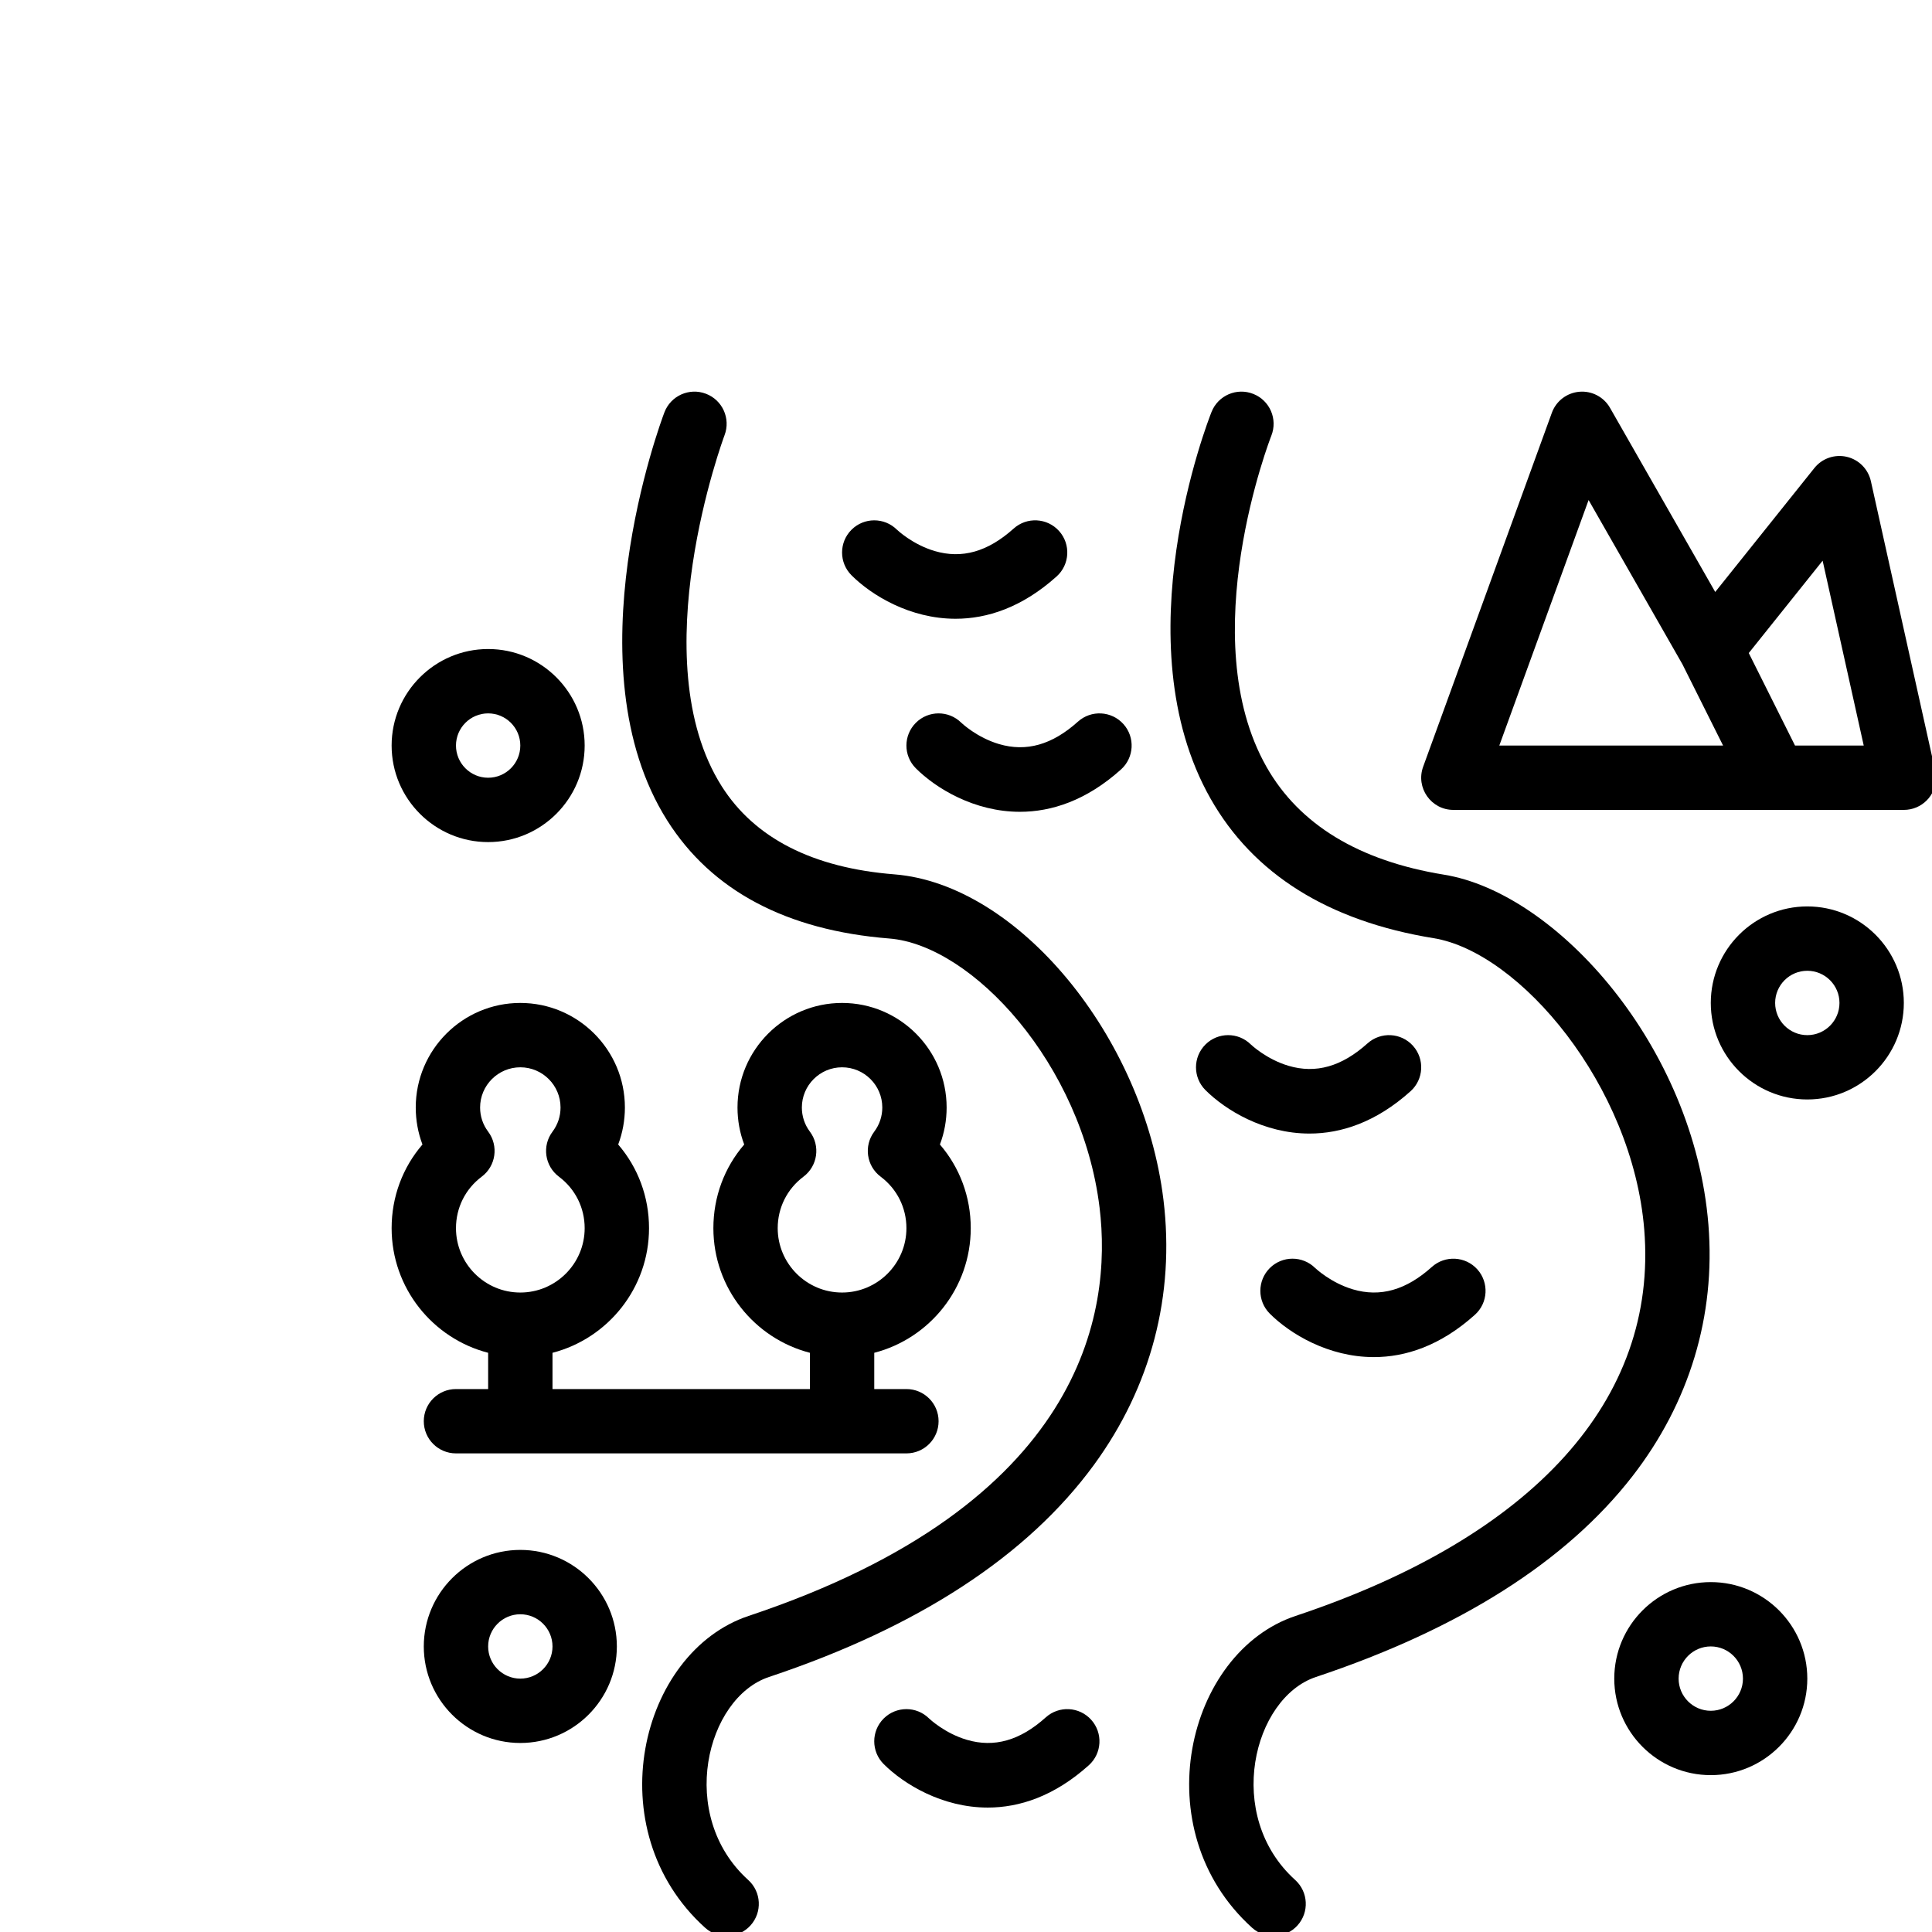
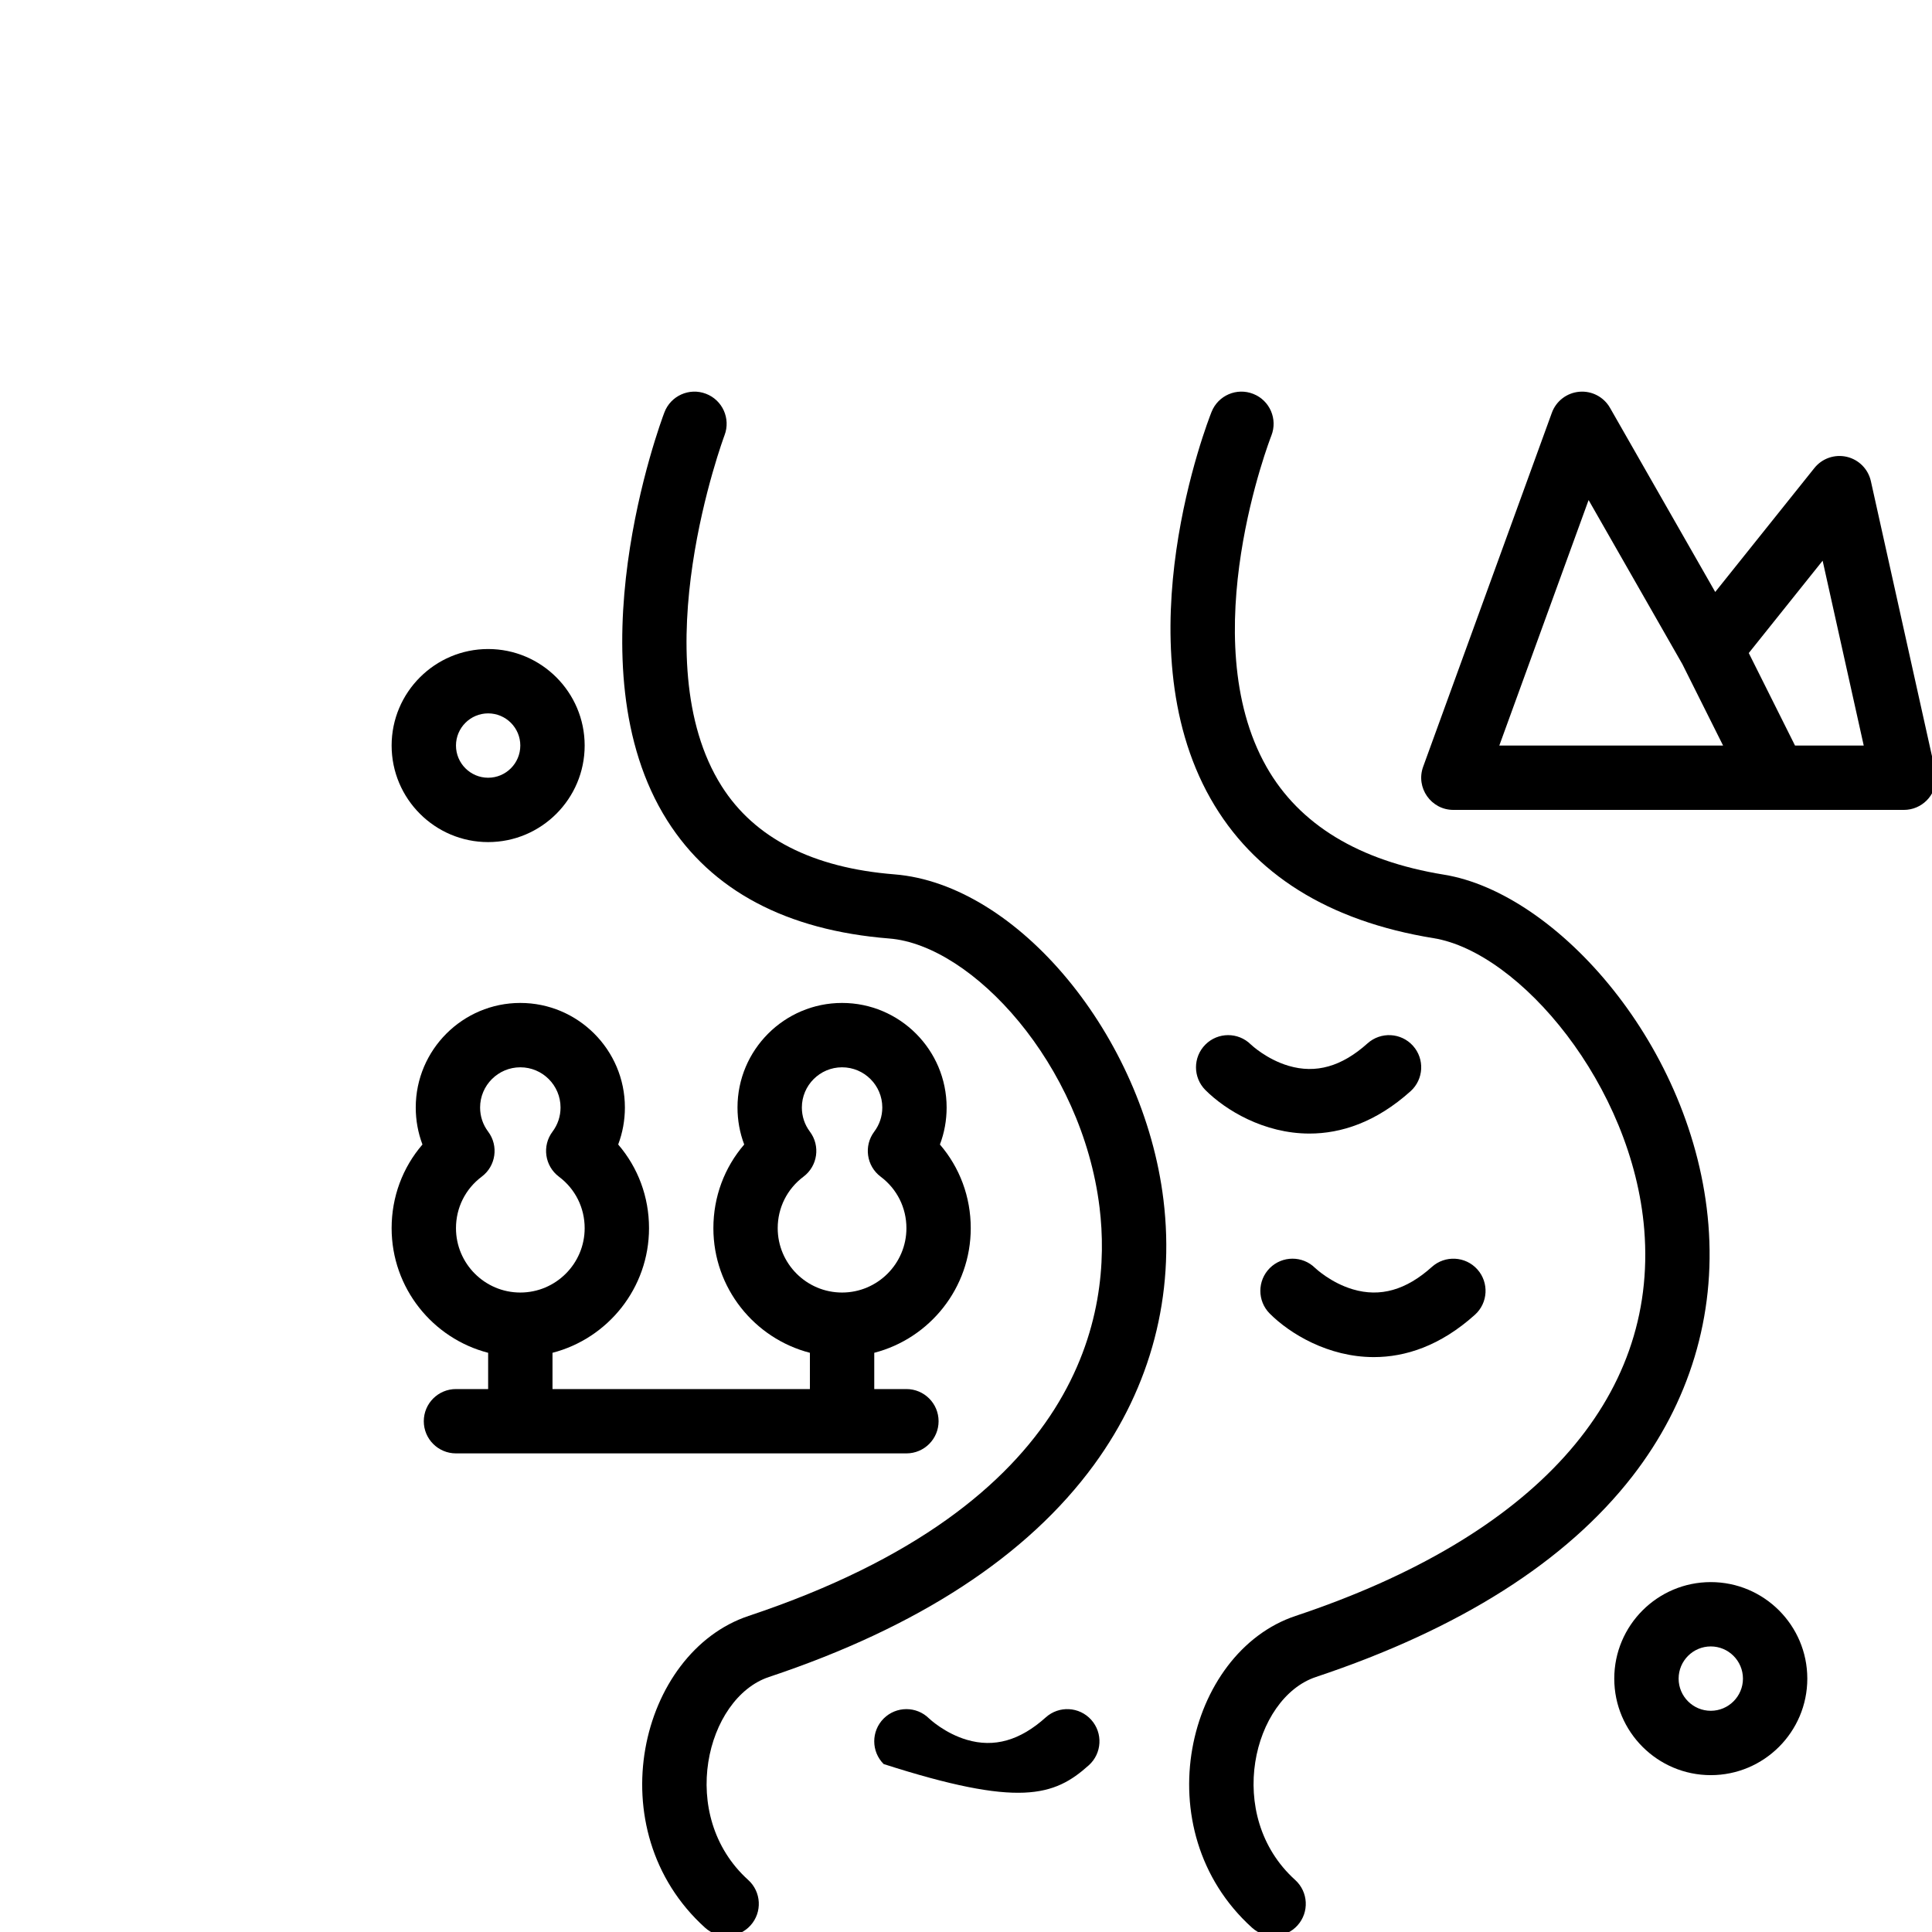
<svg xmlns="http://www.w3.org/2000/svg" fill="none" height="100%" overflow="visible" preserveAspectRatio="none" style="display: block;" viewBox="0 0 74 74" width="100%">
  <g clip-path="url(#clip0_0_56)" id="river_2915517 1">
    <g id="_x37_50_x2C__River_x2C__Sports_x2C__Adventure">
      <g id="Group">
        <path d="M65.436 46.906C64.886 40.086 59.636 34.205 55.308 33.502C52.053 32.973 49.766 31.585 48.511 29.375C45.693 24.41 48.665 16.764 48.695 16.688C48.946 16.055 48.638 15.339 48.005 15.088C47.373 14.836 46.657 15.144 46.405 15.777C46.263 16.134 42.965 24.584 46.364 30.584C48.004 33.48 50.88 35.28 54.913 35.935C58.202 36.469 62.533 41.57 62.979 47.104C63.502 53.596 58.759 58.849 49.625 61.893C45.446 63.286 43.807 70.086 47.956 73.836C48.461 74.292 49.24 74.253 49.697 73.748C50.153 73.243 50.113 72.463 49.608 72.007C46.876 69.538 47.998 65.034 50.404 64.232C55.913 62.395 59.99 59.809 62.525 56.544C64.71 53.728 65.717 50.396 65.436 46.906Z" fill="black" id="Vector" />
        <path d="M34.258 33.49C31.131 33.241 28.905 32.106 27.643 30.115C24.563 25.256 27.72 16.755 27.752 16.669C27.993 16.033 27.673 15.322 27.037 15.081C26.401 14.839 25.689 15.159 25.448 15.795C25.298 16.19 21.821 25.524 25.558 31.429C27.257 34.113 30.118 35.633 34.062 35.947C37.237 36.199 41.446 40.756 42.116 46.253C42.604 50.258 41.506 57.616 28.675 61.893C24.496 63.286 22.857 70.087 27.006 73.836C27.511 74.292 28.29 74.253 28.746 73.748C29.203 73.243 29.163 72.463 28.658 72.007C25.927 69.539 27.047 65.034 29.454 64.232C35.169 62.327 39.359 59.59 41.907 56.099C44.089 53.109 45.007 49.602 44.563 45.955C43.8 39.691 38.984 33.866 34.258 33.49Z" fill="black" id="Vector_2" />
-         <path d="M36.601 23.7C37.806 23.7 39.143 23.272 40.471 22.079C40.977 21.624 41.019 20.845 40.564 20.338C40.109 19.832 39.33 19.791 38.824 20.246C37.835 21.134 36.845 21.415 35.798 21.105C34.956 20.856 34.376 20.309 34.351 20.285C33.869 19.81 33.093 19.812 32.614 20.291C32.133 20.772 32.133 21.552 32.614 22.034C33.38 22.8 34.852 23.7 36.601 23.7Z" fill="black" id="Vector_3" />
-         <path d="M38.263 28.499C37.421 28.25 36.841 27.703 36.816 27.679C36.334 27.204 35.558 27.206 35.079 27.685C34.598 28.166 34.597 28.946 35.079 29.428C35.845 30.194 37.317 31.094 39.066 31.094C40.271 31.094 41.608 30.666 42.936 29.473C43.442 29.018 43.484 28.239 43.029 27.733C42.574 27.227 41.795 27.185 41.288 27.64C40.3 28.528 39.31 28.809 38.263 28.499Z" fill="black" id="Vector_4" />
        <path d="M52.379 39.964C51.391 40.852 50.401 41.133 49.354 40.823C48.511 40.573 47.93 40.025 47.907 40.003C47.425 39.528 46.649 39.529 46.17 40.009C45.689 40.49 45.689 41.27 46.17 41.752C46.936 42.518 48.408 43.418 50.157 43.418C51.362 43.418 52.699 42.99 54.027 41.797C54.533 41.342 54.575 40.563 54.12 40.056C53.665 39.55 52.886 39.509 52.379 39.964Z" fill="black" id="Vector_5" />
        <path d="M51.819 49.385C50.976 49.136 50.395 48.587 50.372 48.566C49.89 48.09 49.114 48.092 48.635 48.571C48.154 49.053 48.154 49.833 48.635 50.314C49.401 51.081 50.873 51.98 52.622 51.98C53.827 51.98 55.164 51.553 56.492 50.359C56.998 49.905 57.039 49.125 56.585 48.619C56.13 48.113 55.35 48.072 54.844 48.526C53.856 49.414 52.866 49.695 51.819 49.385Z" fill="black" id="Vector_6" />
-         <path d="M40.056 65.779C39.068 66.668 38.078 66.948 37.03 66.638C36.187 66.389 35.606 65.84 35.583 65.819C35.102 65.343 34.326 65.345 33.846 65.824C33.365 66.306 33.365 67.086 33.846 67.567C34.613 68.334 36.085 69.234 37.834 69.234C39.039 69.234 40.376 68.806 41.704 67.613C42.21 67.158 42.251 66.378 41.796 65.872C41.341 65.366 40.562 65.324 40.056 65.779Z" fill="black" id="Vector_7" />
+         <path d="M40.056 65.779C39.068 66.668 38.078 66.948 37.03 66.638C36.187 66.389 35.606 65.84 35.583 65.819C35.102 65.343 34.326 65.345 33.846 65.824C33.365 66.306 33.365 67.086 33.846 67.567C39.039 69.234 40.376 68.806 41.704 67.613C42.21 67.158 42.251 66.378 41.796 65.872C41.341 65.366 40.562 65.324 40.056 65.779Z" fill="black" id="Vector_7" />
        <path d="M18.697 51.815V53.204H17.465C16.784 53.204 16.232 53.755 16.232 54.436C16.232 55.117 16.784 55.668 17.465 55.668H34.718C35.398 55.668 35.95 55.117 35.95 54.436C35.95 53.755 35.398 53.204 34.718 53.204H33.486V51.815C35.609 51.267 37.182 49.334 37.182 47.042C37.182 45.843 36.761 44.72 36.001 43.837C36.171 43.389 36.258 42.912 36.258 42.42C36.258 40.212 34.462 38.415 32.253 38.415C30.045 38.415 28.248 40.212 28.248 42.42C28.248 42.912 28.335 43.389 28.505 43.837C27.745 44.72 27.324 45.843 27.324 47.042C27.324 49.334 28.897 51.267 31.021 51.815V53.204H21.162V51.815C23.285 51.267 24.859 49.334 24.859 47.042C24.859 45.843 24.438 44.72 23.678 43.837C23.847 43.389 23.935 42.912 23.935 42.42C23.935 40.212 22.138 38.415 19.929 38.415C17.721 38.415 15.924 40.212 15.924 42.42C15.924 42.912 16.012 43.389 16.181 43.837C15.421 44.72 15 45.843 15 47.042C15 49.334 16.573 51.267 18.697 51.815ZM29.788 47.042C29.788 46.259 30.148 45.54 30.775 45.069C31.319 44.661 31.429 43.888 31.02 43.344C30.819 43.076 30.713 42.757 30.713 42.42C30.713 41.571 31.404 40.88 32.253 40.88C33.103 40.88 33.794 41.571 33.794 42.42C33.794 42.757 33.687 43.076 33.486 43.344C33.077 43.888 33.187 44.661 33.731 45.069C34.358 45.54 34.718 46.259 34.718 47.042C34.718 48.401 33.612 49.507 32.253 49.507C30.894 49.507 29.788 48.401 29.788 47.042ZM18.451 45.069C18.996 44.661 19.105 43.888 18.697 43.344C18.495 43.076 18.389 42.757 18.389 42.42C18.389 41.571 19.08 40.88 19.93 40.88C20.779 40.88 21.47 41.571 21.47 42.42C21.47 42.757 21.364 43.076 21.163 43.344C20.754 43.888 20.864 44.661 21.408 45.069C22.035 45.54 22.394 46.259 22.394 47.042C22.394 48.401 21.288 49.507 19.929 49.507C18.57 49.507 17.465 48.401 17.465 47.042C17.465 46.259 17.824 45.54 18.451 45.069Z" fill="black" id="Vector_8" />
        <path d="M74.106 29.442L71.659 18.43C71.556 17.967 71.197 17.604 70.735 17.497C70.273 17.39 69.79 17.557 69.494 17.928L65.697 22.674L61.667 15.621C61.429 15.204 60.97 14.964 60.493 15.005C60.014 15.046 59.603 15.36 59.439 15.812L54.51 29.367C54.218 30.17 54.813 31.021 55.668 31.021C55.806 31.021 73.061 31.021 72.924 31.021C73.604 31.021 74.156 30.469 74.156 29.789C74.156 29.668 74.139 29.552 74.106 29.442ZM60.847 19.153L64.44 25.441L65.998 28.556H57.427L60.847 19.153ZM68.753 28.556L66.982 25.013L69.811 21.476L71.385 28.556H68.753Z" fill="black" id="Vector_9" />
        <path d="M65.527 60.598C63.488 60.598 61.83 62.256 61.83 64.295C61.83 66.334 63.488 67.992 65.527 67.992C67.566 67.992 69.224 66.334 69.224 64.295C69.224 62.256 67.566 60.598 65.527 60.598ZM65.527 65.527C64.847 65.527 64.295 64.974 64.295 64.295C64.295 63.615 64.847 63.062 65.527 63.062C66.206 63.062 66.759 63.615 66.759 64.295C66.759 64.974 66.206 65.527 65.527 65.527Z" fill="black" id="Vector_10" />
-         <path d="M69.224 34.718C67.185 34.718 65.527 36.377 65.527 38.415C65.527 40.454 67.185 42.112 69.224 42.112C71.263 42.112 72.921 40.454 72.921 38.415C72.921 36.377 71.263 34.718 69.224 34.718ZM69.224 39.648C68.544 39.648 67.992 39.095 67.992 38.415C67.992 37.736 68.544 37.183 69.224 37.183C69.903 37.183 70.456 37.736 70.456 38.415C70.456 39.095 69.903 39.648 69.224 39.648Z" fill="black" id="Vector_11" />
-         <path d="M19.929 59.365C17.891 59.365 16.232 61.024 16.232 63.063C16.232 65.101 17.891 66.76 19.929 66.76C21.968 66.76 23.627 65.101 23.627 63.063C23.627 61.024 21.968 59.365 19.929 59.365ZM19.929 64.295C19.25 64.295 18.697 63.742 18.697 63.063C18.697 62.383 19.25 61.83 19.929 61.83C20.609 61.83 21.162 62.383 21.162 63.063C21.162 63.742 20.609 64.295 19.929 64.295Z" fill="black" id="Vector_12" />
        <path d="M18.697 32.254C20.736 32.254 22.394 30.595 22.394 28.556C22.394 26.518 20.736 24.859 18.697 24.859C16.659 24.859 15 26.518 15 28.556C15 30.595 16.659 32.254 18.697 32.254ZM18.697 27.324C19.377 27.324 19.929 27.877 19.929 28.556C19.929 29.236 19.377 29.789 18.697 29.789C18.018 29.789 17.465 29.236 17.465 28.556C17.465 27.877 18.018 27.324 18.697 27.324Z" fill="black" id="Vector_13" />
      </g>
    </g>
  </g>
  <defs>
    <clipPath id="clip0_0_56">
      <rect fill="white" height="74" width="74" />
    </clipPath>
  </defs>
</svg>